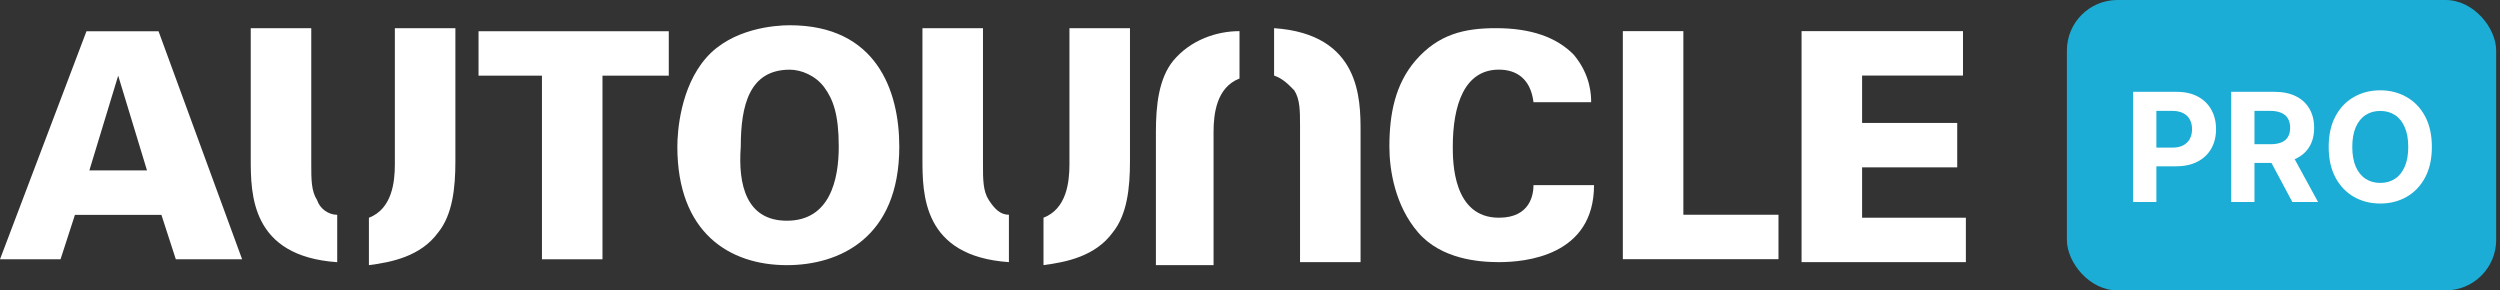
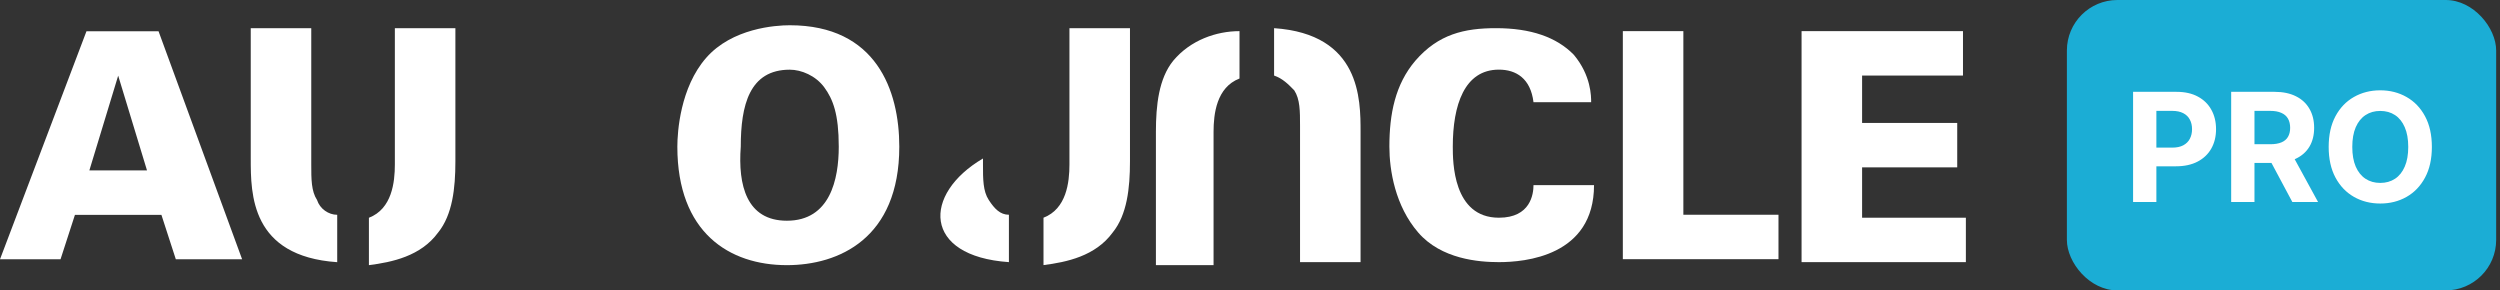
<svg xmlns="http://www.w3.org/2000/svg" width="198" height="23" viewBox="0 0 198 23" fill="none">
  <rect x="0" y="0" width="198" height="23" fill="#333333" stroke="none" />
  <path fill-rule="evenodd" clip-rule="evenodd" d="M6.849 2.474H12.556L19.176 20.535H13.925L12.784 17.017H5.935L4.794 20.535H0L6.849 2.474ZM11.643 13.498L9.36 5.992L7.077 13.498H11.643Z" fill="white" />
-   <path fill-rule="evenodd" clip-rule="evenodd" d="M42.922 5.992H37.9V2.474H52.967V5.992H47.716V20.535H42.922V5.992Z" fill="white" />
  <path fill-rule="evenodd" clip-rule="evenodd" d="M55.929 4.58C57.984 2.235 61.408 2 62.55 2C69.398 2 71.224 7.161 71.224 11.617C71.224 18.888 66.43 21 62.321 21C57.755 21 53.646 18.419 53.646 11.617C53.646 10.444 53.875 6.926 55.929 4.58C55.929 4.58 53.875 6.926 55.929 4.58ZM62.321 17.481C65.746 17.481 66.43 14.197 66.43 11.617C66.43 9.037 65.974 7.864 65.289 6.926C64.604 5.988 63.463 5.519 62.55 5.519C59.353 5.519 58.669 8.333 58.669 11.617C58.44 14.666 59.125 17.481 62.321 17.481C62.321 17.481 59.125 17.481 62.321 17.481Z" fill="white" />
  <path fill-rule="evenodd" clip-rule="evenodd" d="M25.109 15.839C24.653 15.136 24.652 14.197 24.652 13.025V2.235H19.859V12.556C19.859 15.37 19.859 20.296 26.707 20.765V17.012C26.022 17.012 25.337 16.543 25.109 15.839C25.337 16.543 25.109 15.839 25.109 15.839ZM31.273 2.47V13.025C31.273 14.432 31.044 16.543 29.218 17.247V21C31.044 20.765 33.327 20.296 34.697 18.419C35.839 17.012 36.067 14.901 36.067 12.79V2.235H31.273V2.47Z" fill="white" />
  <path fill-rule="evenodd" clip-rule="evenodd" d="M121.453 8.095C121.225 6.218 120.084 5.515 118.714 5.515C115.975 5.515 115.061 8.329 115.061 11.613C115.061 12.786 115.061 17.243 118.714 17.243C121.225 17.243 121.453 15.366 121.453 14.662H126.247C126.247 20.292 120.769 20.761 118.714 20.761C117.116 20.761 114.148 20.526 112.322 18.415C110.496 16.304 110.039 13.49 110.039 11.613C110.039 9.033 110.496 6.688 112.094 4.811C113.92 2.7 115.975 2.231 118.486 2.231C121.225 2.231 123.28 2.935 124.649 4.342C126.019 5.984 126.019 7.626 126.019 8.095H121.453Z" fill="white" />
  <path fill-rule="evenodd" clip-rule="evenodd" d="M128.529 2.466H133.322V17.008H140.856V20.527H128.529V2.466Z" fill="white" />
  <path fill-rule="evenodd" clip-rule="evenodd" d="M142.684 2.466H155.468V5.984H147.478V9.737H155.012V13.255H147.478V17.243H155.697V20.761H142.684V2.466Z" fill="white" />
-   <path fill-rule="evenodd" clip-rule="evenodd" d="M78.308 15.835C77.851 15.132 77.852 14.193 77.852 13.021V2.231H73.058V12.552C73.058 15.366 73.057 20.292 79.906 20.761V17.008C79.221 17.008 78.764 16.539 78.308 15.835C78.764 16.539 78.308 15.835 78.308 15.835ZM84.7 2.466V13.021C84.7 14.428 84.472 16.539 82.645 17.243V20.996C84.472 20.761 86.754 20.292 88.124 18.415C89.266 17.008 89.494 14.897 89.494 12.786V2.231H84.7V2.466Z" fill="white" />
+   <path fill-rule="evenodd" clip-rule="evenodd" d="M78.308 15.835C77.851 15.132 77.852 14.193 77.852 13.021V2.231V12.552C73.058 15.366 73.057 20.292 79.906 20.761V17.008C79.221 17.008 78.764 16.539 78.308 15.835C78.764 16.539 78.308 15.835 78.308 15.835ZM84.7 2.466V13.021C84.7 14.428 84.472 16.539 82.645 17.243V20.996C84.472 20.761 86.754 20.292 88.124 18.415C89.266 17.008 89.494 14.897 89.494 12.786V2.231H84.7V2.466Z" fill="white" />
  <path fill-rule="evenodd" clip-rule="evenodd" d="M92.918 4.811C91.777 6.218 91.548 8.329 91.548 10.441V20.996H96.114V10.441C96.114 9.033 96.342 6.922 98.169 6.218V2.466C96.342 2.466 94.288 3.169 92.918 4.811C94.288 3.169 92.918 4.811 92.918 4.811ZM100.908 2.231V5.984C101.593 6.218 102.05 6.688 102.506 7.157C102.963 7.86 102.963 8.799 102.963 9.971V20.761H107.757V10.441C107.757 7.86 107.757 2.7 100.908 2.231Z" fill="white" />
  <rect x="163.697" width="34" height="23" rx="4" fill="#1BADD5" />
  <path d="M168.94 16V7.273H172.383C173.045 7.273 173.609 7.399 174.075 7.652C174.54 7.902 174.896 8.25 175.14 8.696C175.387 9.139 175.511 9.651 175.511 10.23C175.511 10.81 175.386 11.321 175.136 11.764C174.886 12.207 174.523 12.553 174.049 12.8C173.577 13.047 173.006 13.171 172.336 13.171H170.141V11.692H172.038C172.393 11.692 172.685 11.631 172.915 11.508C173.148 11.383 173.322 11.212 173.435 10.993C173.552 10.771 173.61 10.517 173.61 10.23C173.61 9.94 173.552 9.688 173.435 9.472C173.322 9.253 173.148 9.084 172.915 8.964C172.683 8.842 172.387 8.781 172.029 8.781H170.785V16H168.94ZM176.709 16V7.273H180.152C180.811 7.273 181.374 7.391 181.84 7.626C182.309 7.859 182.665 8.19 182.909 8.619C183.157 9.045 183.28 9.547 183.28 10.124C183.28 10.703 183.155 11.202 182.905 11.619C182.655 12.034 182.293 12.352 181.819 12.574C181.347 12.796 180.776 12.906 180.105 12.906H177.8V11.423H179.807C180.159 11.423 180.452 11.375 180.685 11.278C180.918 11.182 181.091 11.037 181.205 10.844C181.321 10.651 181.38 10.411 181.38 10.124C181.38 9.834 181.321 9.589 181.205 9.391C181.091 9.192 180.917 9.041 180.681 8.939C180.448 8.834 180.154 8.781 179.799 8.781H178.554V16H176.709ZM181.422 12.028L183.591 16H181.554L179.432 12.028H181.422ZM192.604 11.636C192.604 12.588 192.424 13.398 192.063 14.065C191.705 14.733 191.216 15.243 190.597 15.595C189.98 15.945 189.287 16.119 188.517 16.119C187.742 16.119 187.046 15.943 186.429 15.591C185.813 15.239 185.326 14.729 184.968 14.061C184.61 13.393 184.431 12.585 184.431 11.636C184.431 10.685 184.61 9.875 184.968 9.207C185.326 8.54 185.813 8.031 186.429 7.682C187.046 7.33 187.742 7.153 188.517 7.153C189.287 7.153 189.98 7.33 190.597 7.682C191.216 8.031 191.705 8.54 192.063 9.207C192.424 9.875 192.604 10.685 192.604 11.636ZM190.733 11.636C190.733 11.02 190.641 10.5 190.456 10.077C190.274 9.653 190.017 9.332 189.685 9.114C189.353 8.895 188.963 8.786 188.517 8.786C188.071 8.786 187.682 8.895 187.35 9.114C187.017 9.332 186.759 9.653 186.574 10.077C186.392 10.5 186.301 11.02 186.301 11.636C186.301 12.253 186.392 12.773 186.574 13.196C186.759 13.619 187.017 13.94 187.35 14.159C187.682 14.378 188.071 14.487 188.517 14.487C188.963 14.487 189.353 14.378 189.685 14.159C190.017 13.94 190.274 13.619 190.456 13.196C190.641 12.773 190.733 12.253 190.733 11.636Z" fill="white" />
</svg>